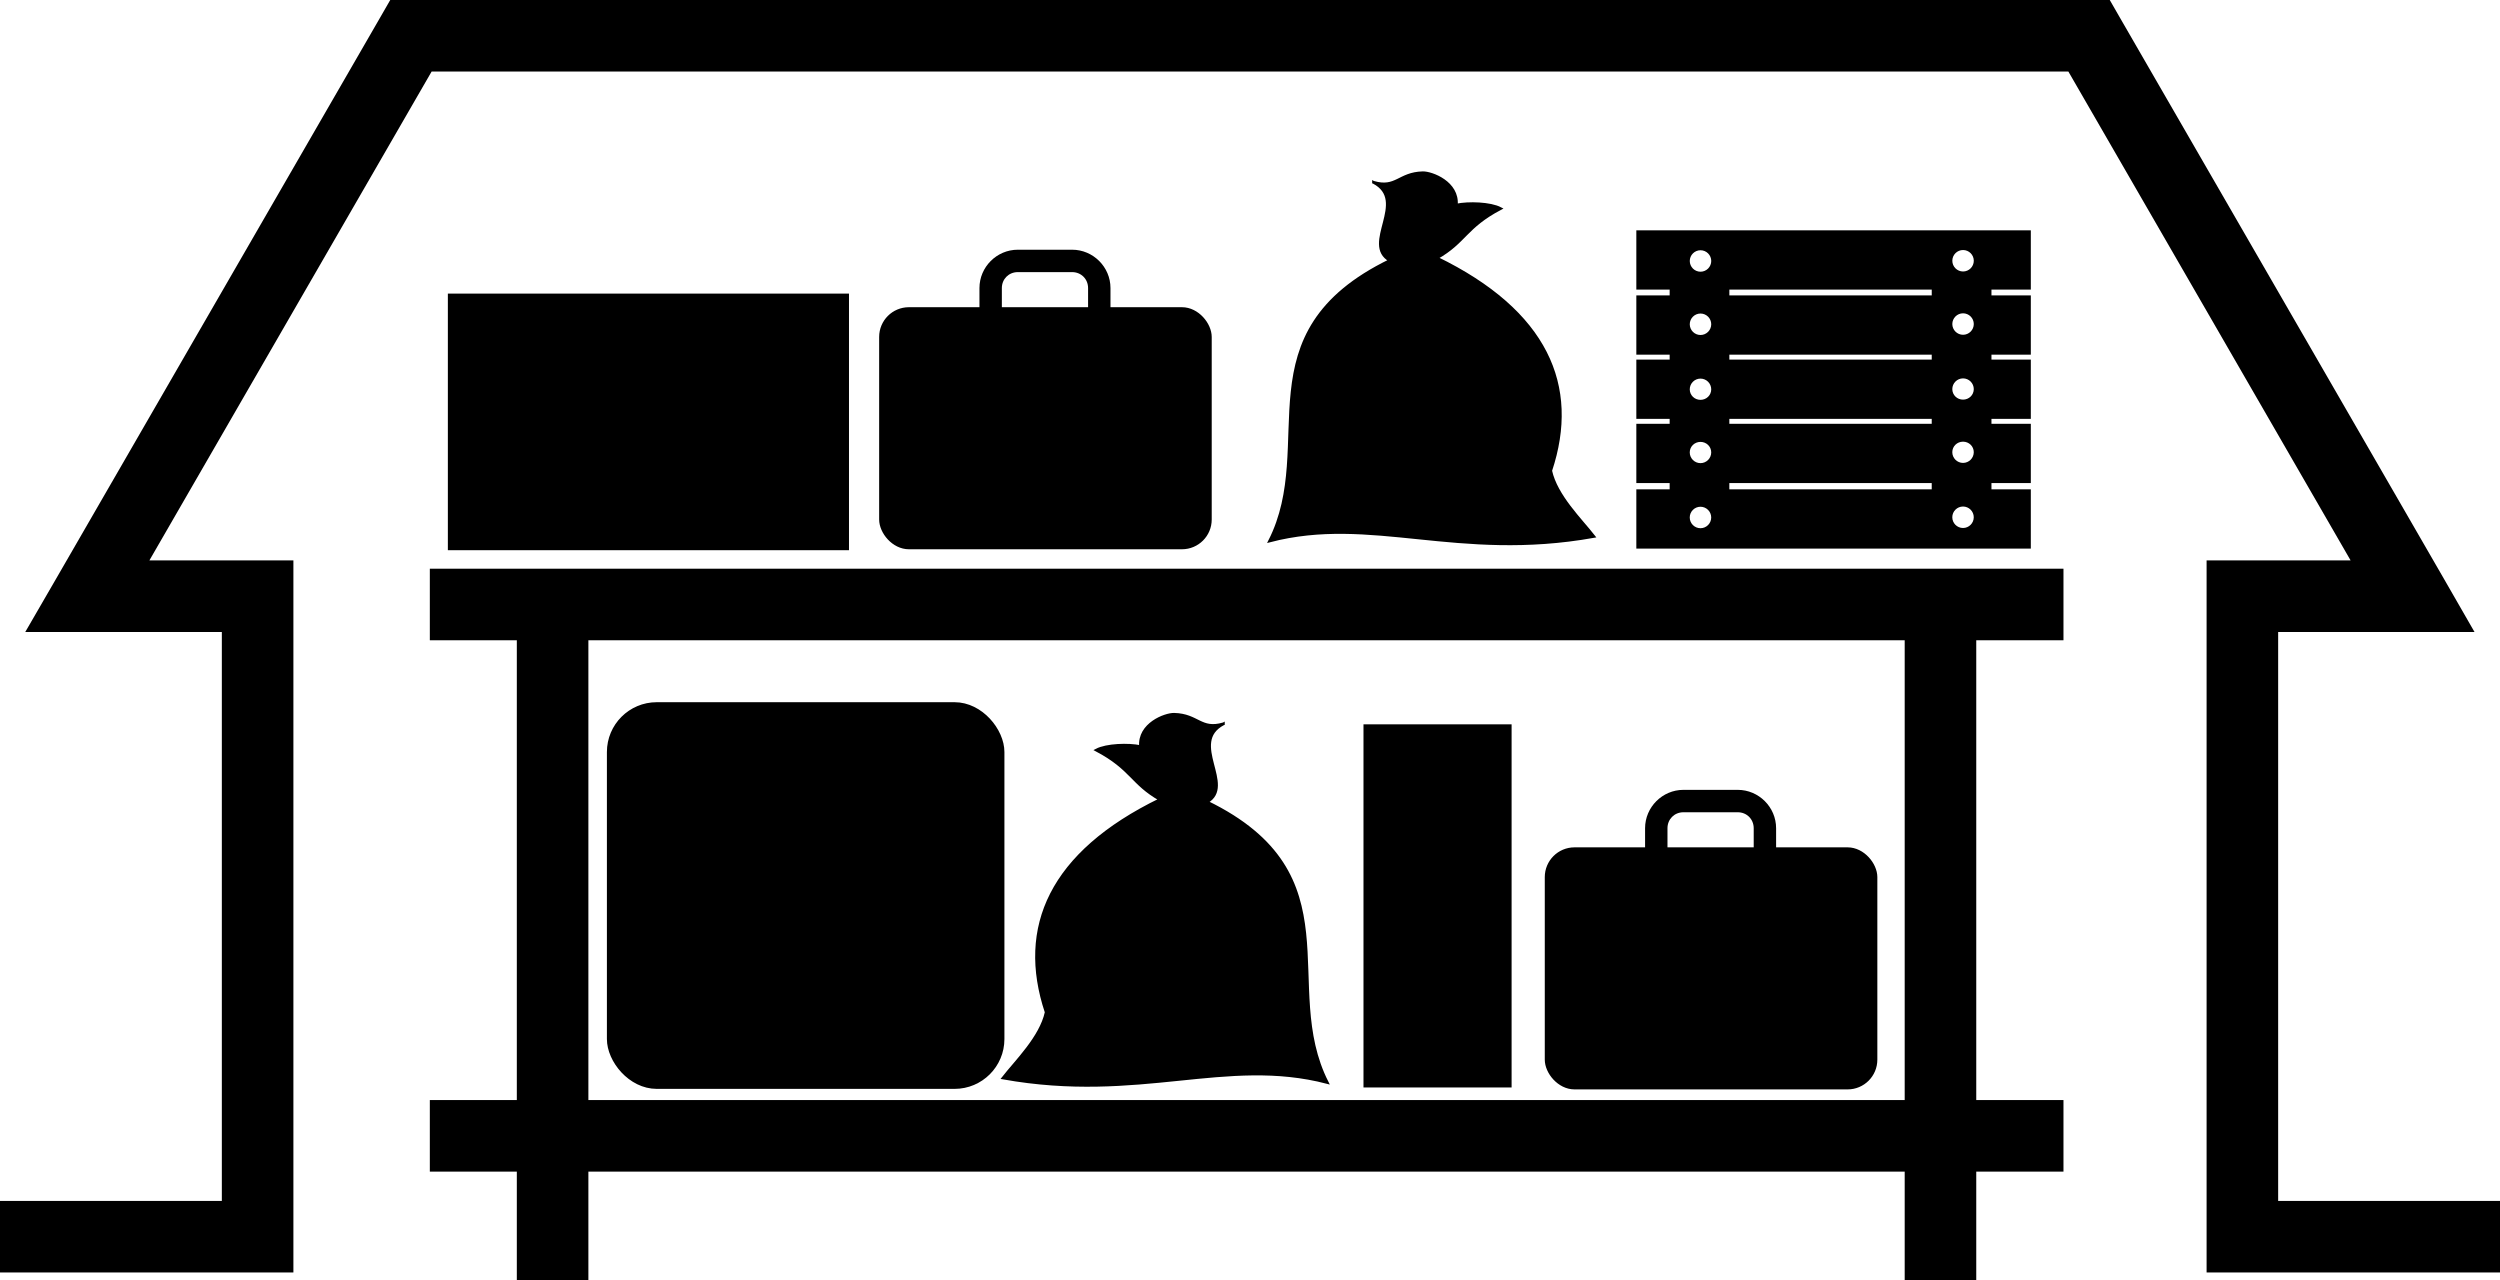
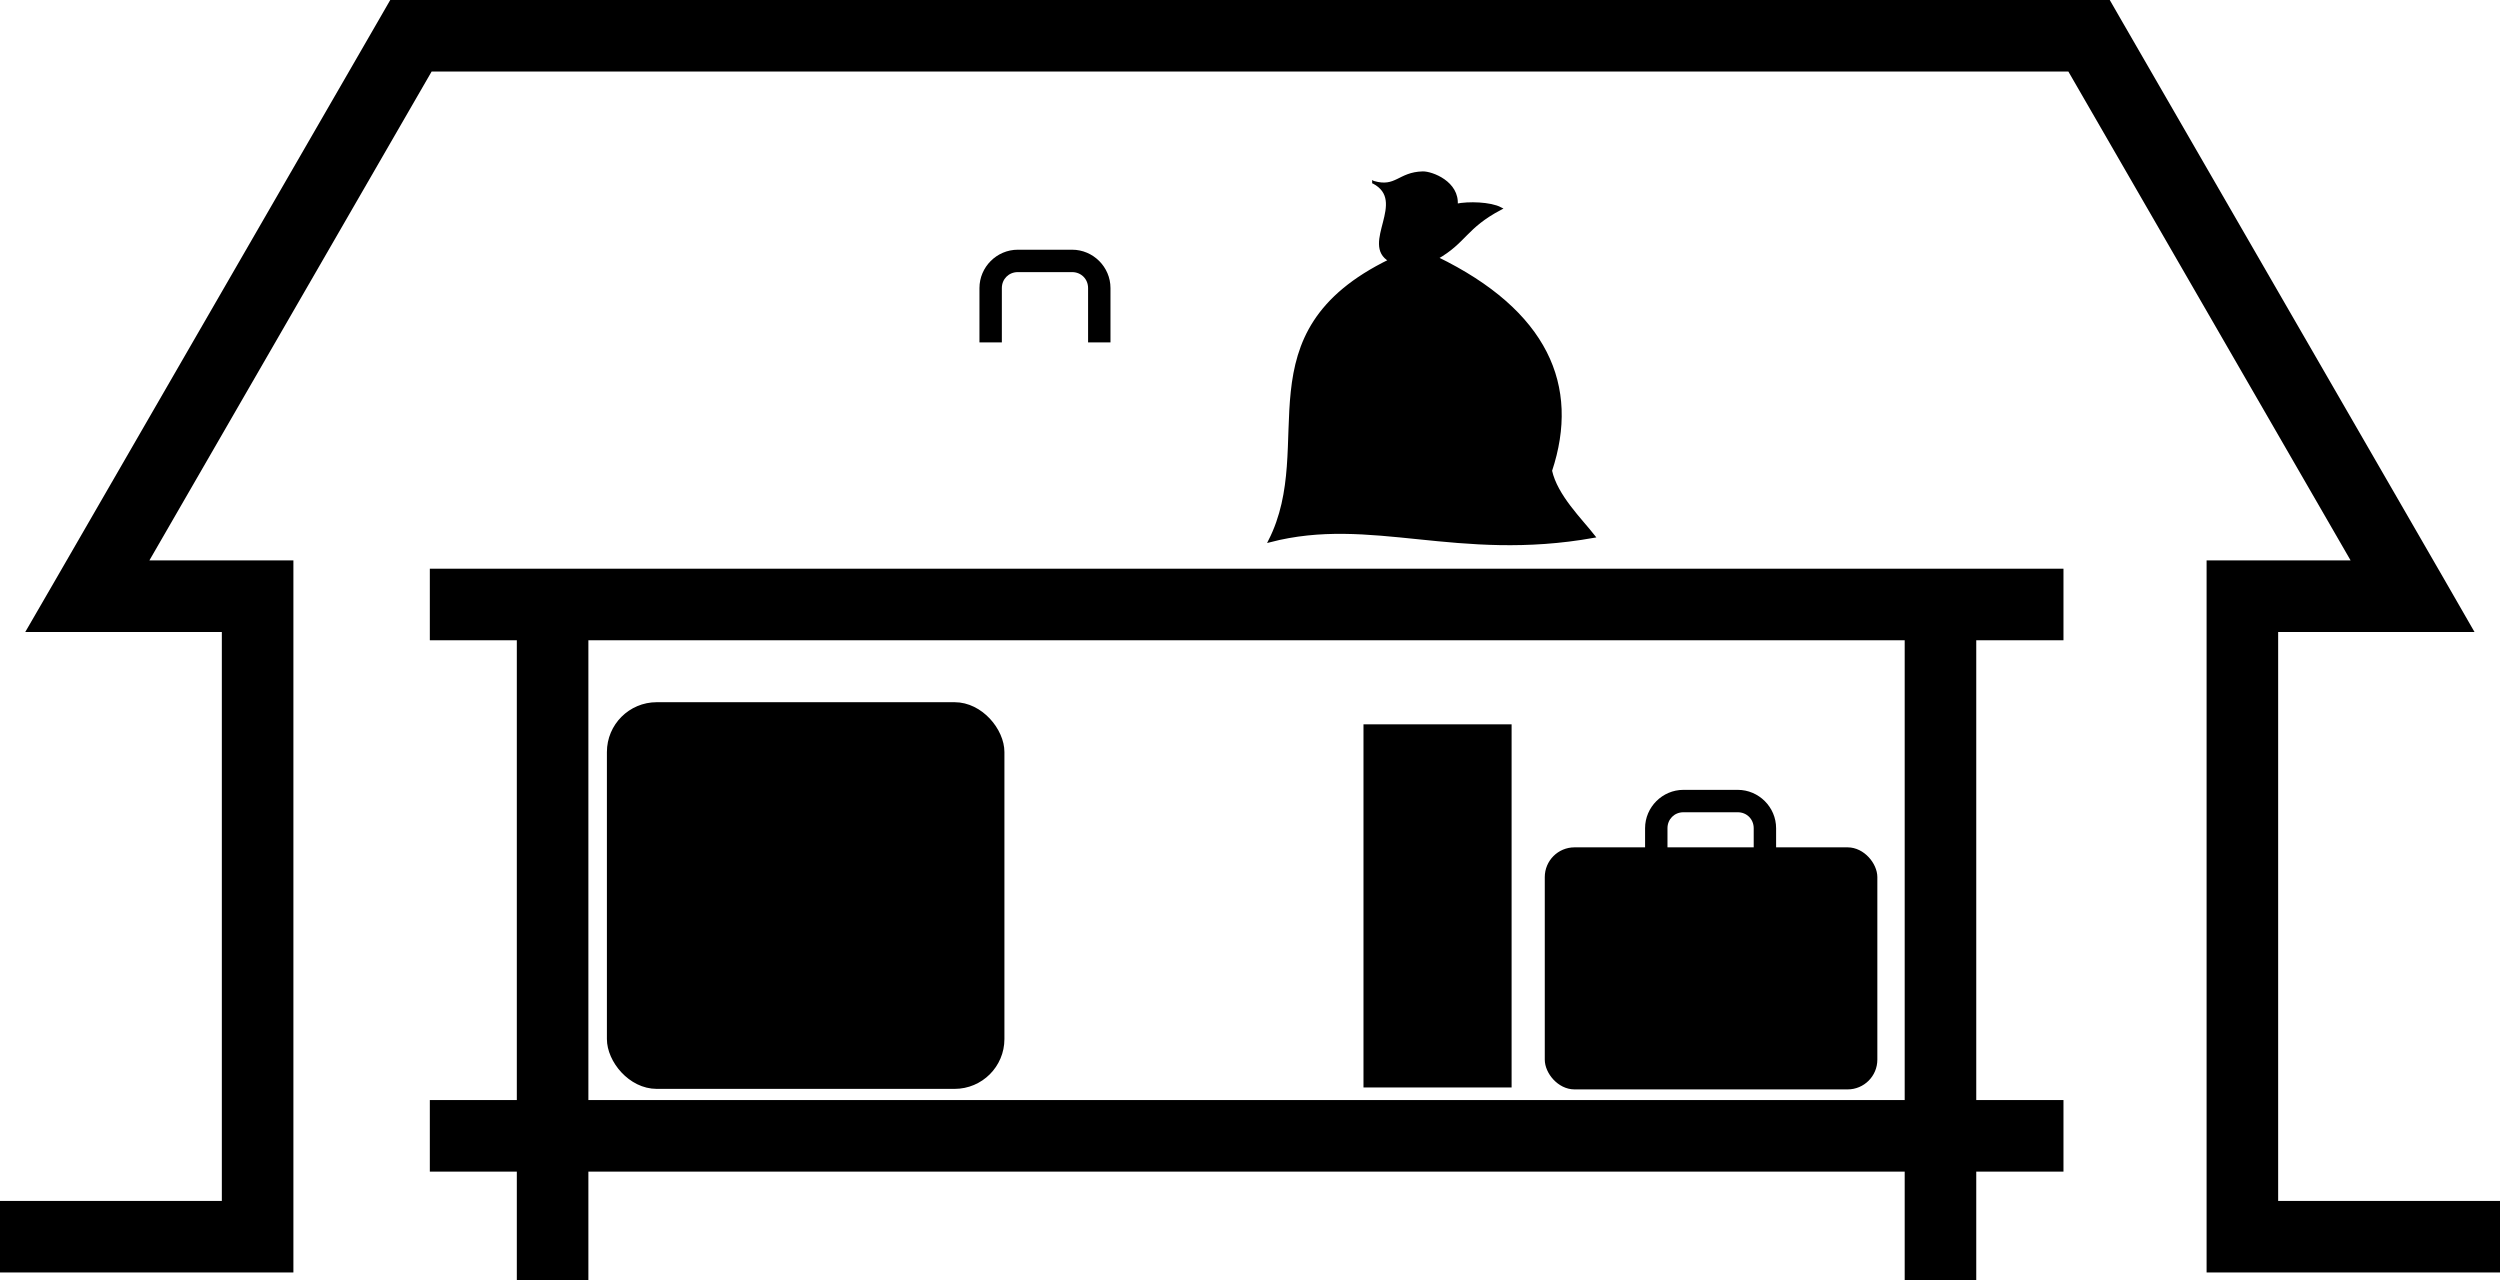
<svg xmlns="http://www.w3.org/2000/svg" xmlns:ns1="http://www.inkscape.org/namespaces/inkscape" xmlns:ns2="http://sodipodi.sourceforge.net/DTD/sodipodi-0.dtd" width="349.344" height="178.906" id="svg2" version="1.1" ns1:version="0.48.4 r9939" ns2:docname="storage.svg">
  <defs id="defs4" />
  <ns2:namedview id="base" pagecolor="#ffffff" bordercolor="#666666" borderopacity="1.0" ns1:pageopacity="0.0" ns1:pageshadow="2" ns1:zoom="1.979899" ns1:cx="147.33869" ns1:cy="84.393807" ns1:document-units="px" ns1:current-layer="layer1" showgrid="false" ns1:window-width="1920" ns1:window-height="1003" ns1:window-x="-9" ns1:window-y="-9" ns1:window-maximized="1" fit-margin-top="0" fit-margin-left="0" fit-margin-right="0" fit-margin-bottom="0" />
  <g ns1:label="Layer 1" ns1:groupmode="layer" id="layer1" transform="translate(-97.531,-408.781)">
    <g id="g3919">
      <path ns1:connector-curvature="0" id="path2985-1" d="m 152.062,408.781 -1.438,2.5 -45.219,78.312 -4.344,7.5 8.656,0 18.812,0 0,79.5 -31,0 0,10 36,0 5,0 0,-5 0,-89.5 0,-5 -5,0 -15.125,0 39.438,-68.312 228.719,0 39.438,68.312 -15.125,0 -5,0 0,5 0,89.5 0,5 5,0 36,0 0,-10 -31,0 0,-79.5 18.781,0 8.656,0 -4.312,-7.5 -45.219,-78.312 -1.438,-2.5 -2.906,0 -234.5,0 -2.875,0 z" style="font-size:medium;font-style:normal;font-variant:normal;font-weight:normal;font-stretch:normal;text-indent:0;text-align:start;text-decoration:none;line-height:normal;letter-spacing:normal;word-spacing:normal;text-transform:none;direction:ltr;block-progression:tb;writing-mode:lr-tb;text-anchor:start;baseline-shift:baseline;color:#000000;fill:#000000;fill-opacity:1;stroke:none;stroke-width:10;marker:none;visibility:visible;display:inline;overflow:visible;enable-background:accumulate;font-family:Sans;-inkscape-font-specification:Sans" />
      <path ns1:connector-curvature="0" id="path3794-4" d="m 157.594,488.25 0,10 12.156,0 0,64.25 -12.156,0 0,10 12.156,0 0,15.188 10,0 0,-15.188 183.938,0 0,15.188 10,0 0,-15.188 12.188,0 0,-10 -12.188,0 0,-64.25 12.188,0 0,-10 -228.281,0 z m 22.156,10 183.938,0 0,64.25 -183.938,0 0,-64.25 z" style="font-size:medium;font-style:normal;font-variant:normal;font-weight:normal;font-stretch:normal;text-indent:0;text-align:start;text-decoration:none;line-height:normal;letter-spacing:normal;word-spacing:normal;text-transform:none;direction:ltr;block-progression:tb;writing-mode:lr-tb;text-anchor:start;baseline-shift:baseline;color:#000000;fill:#000000;fill-opacity:1;stroke:none;stroke-width:10;marker:none;visibility:visible;display:inline;overflow:visible;enable-background:accumulate;font-family:Sans;-inkscape-font-specification:Sans" />
      <rect ry="6.464" y="507.405" x="182.838" height="53.033" width="54.548" id="rect3824" style="fill:#000000;fill-opacity:1;stroke:#000000;stroke-width:1;stroke-linecap:round;stroke-linejoin:miter;stroke-miterlimit:4;stroke-dasharray:none;stroke-dashoffset:0" />
-       <rect ry="0" y="450.311" x="160.614" height="34.85" width="55.053" id="rect3826" style="fill:#000000;fill-opacity:1;stroke:#000000;stroke-width:1;stroke-linecap:round;stroke-linejoin:miter;stroke-miterlimit:4;stroke-dasharray:none;stroke-dashoffset:0" />
      <g transform="matrix(0.626,0,0,0.626,72.019,41.612)" id="g3861">
-         <rect style="fill:#000000;fill-opacity:1;stroke:#000000;stroke-width:1.156;stroke-linecap:round;stroke-linejoin:miter;stroke-miterlimit:4;stroke-dasharray:none;stroke-dashoffset:0" id="rect3824-0" width="73.08" height="52.877" x="237.579" y="655.686" ry="6.061" />
        <path style="font-size:medium;font-style:normal;font-variant:normal;font-weight:normal;font-stretch:normal;text-indent:0;text-align:start;text-decoration:none;line-height:normal;letter-spacing:normal;word-spacing:normal;text-transform:none;direction:ltr;block-progression:tb;writing-mode:lr-tb;text-anchor:start;baseline-shift:baseline;color:#000000;fill:#000000;fill-opacity:1;fill-rule:nonzero;stroke:none;stroke-width:5;marker:none;visibility:visible;display:inline;overflow:visible;enable-background:accumulate;font-family:Sans;-inkscape-font-specification:Sans" d="m 267.952,642.274 c -4.699,0 -8.562,3.863 -8.562,8.562 l 0,12.125 5,0 0,-12.125 c 0,-2.016 1.547,-3.562 3.562,-3.562 l 12.125,0 c 2.016,0 3.562,1.547 3.562,3.562 l 0,12.125 5,0 0,-12.125 c 0,-4.699 -3.863,-8.562 -8.562,-8.562 l -12.125,0 z" id="path3856" ns1:connector-curvature="0" />
      </g>
      <g transform="matrix(0.626,0,0,0.626,165.032,117.09)" id="g3861-9">
        <rect style="fill:#000000;fill-opacity:1;stroke:#000000;stroke-width:1.156;stroke-linecap:round;stroke-linejoin:miter;stroke-miterlimit:4;stroke-dasharray:none;stroke-dashoffset:0" id="rect3824-0-4" width="73.08" height="52.877" x="237.579" y="655.686" ry="6.061" />
        <path style="font-size:medium;font-style:normal;font-variant:normal;font-weight:normal;font-stretch:normal;text-indent:0;text-align:start;text-decoration:none;line-height:normal;letter-spacing:normal;word-spacing:normal;text-transform:none;direction:ltr;block-progression:tb;writing-mode:lr-tb;text-anchor:start;baseline-shift:baseline;color:#000000;fill:#000000;fill-opacity:1;fill-rule:nonzero;stroke:none;stroke-width:5;marker:none;visibility:visible;display:inline;overflow:visible;enable-background:accumulate;font-family:Sans;-inkscape-font-specification:Sans" d="m 267.952,642.274 c -4.699,0 -8.562,3.863 -8.562,8.562 l 0,12.125 5,0 0,-12.125 c 0,-2.016 1.547,-3.562 3.562,-3.562 l 12.125,0 c 2.016,0 3.562,1.547 3.562,3.562 l 0,12.125 5,0 0,-12.125 c 0,-4.699 -3.863,-8.562 -8.562,-8.562 l -12.125,0 z" id="path3856-8" ns1:connector-curvature="0" />
      </g>
-       <path id="rect3824-8" d="m 326.188,440.969 0,8.281 4.656,0 0,0.812 -4.656,0 0,8.281 4.656,0 0,0.688 -4.656,0 0,8.281 4.656,0 0,0.688 -4.656,0 0,8.281 4.656,0 0,0.875 -4.656,0 0,8.281 55.125,0 0,-8.281 -5.5,0 0,-0.875 5.5,0 0,-8.281 -5.5,0 0,-0.688 5.5,0 0,-8.281 -5.5,0 0,-0.688 5.5,0 0,-8.281 -5.5,0 0,-0.812 5.5,0 0,-8.281 -55.125,0 z m 45.656,2.75 c 0.826,0 1.5,0.674 1.5,1.5 0,0.826 -0.674,1.5 -1.5,1.5 -0.826,0 -1.5,-0.674 -1.5,-1.5 0,-0.826 0.674,-1.5 1.5,-1.5 z m -36.688,0.031 c 0.826,0 1.5,0.674 1.5,1.5 0,0.826 -0.674,1.5 -1.5,1.5 -0.826,0 -1.5,-0.674 -1.5,-1.5 0,-0.826 0.674,-1.5 1.5,-1.5 z m 4.031,5.5 28.281,0 0,0.812 -28.281,0 0,-0.812 z m 32.656,3.312 c 0.826,0 1.5,0.674 1.5,1.5 0,0.826 -0.674,1.5 -1.5,1.5 -0.826,0 -1.5,-0.674 -1.5,-1.5 0,-0.826 0.674,-1.5 1.5,-1.5 z m -36.688,0.031 c 0.826,0 1.5,0.674 1.5,1.5 0,0.826 -0.674,1.5 -1.5,1.5 -0.826,0 -1.5,-0.674 -1.5,-1.5 0,-0.826 0.674,-1.5 1.5,-1.5 z m 4.031,5.75 28.281,0 0,0.688 -28.281,0 0,-0.688 z m 32.656,3.312 c 0.826,0 1.5,0.674 1.5,1.5 0,0.826 -0.674,1.469 -1.5,1.469 -0.826,0 -1.5,-0.642 -1.5,-1.469 0,-0.826 0.674,-1.5 1.5,-1.5 z m -36.688,0.031 c 0.826,0 1.5,0.674 1.5,1.5 0,0.826 -0.674,1.469 -1.5,1.469 -0.826,0 -1.5,-0.642 -1.5,-1.469 0,-0.826 0.674,-1.5 1.5,-1.5 z m 4.031,5.625 28.281,0 0,0.688 -28.281,0 0,-0.688 z m 32.656,3.188 c 0.826,0 1.5,0.642 1.5,1.469 0,0.826 -0.674,1.5 -1.5,1.5 -0.826,0 -1.5,-0.674 -1.5,-1.5 0,-0.826 0.674,-1.469 1.5,-1.469 z m -36.688,0.031 c 0.826,0 1.5,0.642 1.5,1.469 0,0.826 -0.674,1.5 -1.5,1.5 -0.826,0 -1.5,-0.674 -1.5,-1.5 0,-0.826 0.674,-1.469 1.5,-1.469 z m 4.031,5.75 28.281,0 0,0.875 -28.281,0 0,-0.875 z m 32.656,3.281 c 0.826,0 1.5,0.674 1.5,1.5 0,0.826 -0.674,1.5 -1.5,1.5 -0.826,0 -1.5,-0.674 -1.5,-1.5 0,-0.826 0.674,-1.5 1.5,-1.5 z m -36.688,0.031 c 0.826,0 1.5,0.674 1.5,1.5 0,0.826 -0.674,1.5 -1.5,1.5 -0.826,0 -1.5,-0.674 -1.5,-1.5 0,-0.826 0.674,-1.5 1.5,-1.5 z" style="fill:#000000;fill-opacity:1;stroke:#000000;stroke-width:0.004;stroke-linecap:round;stroke-linejoin:miter;stroke-miterlimit:4;stroke-dasharray:none;stroke-dashoffset:0" ns1:connector-curvature="0" />
      <path ns2:nodetypes="ccccccccsc" ns1:connector-curvature="0" d="m 289.468,434.258 c 4.953,2.619 -1.695,8.656 2.304,10.918 -20.927,10.175 -9.943,25.665 -16.814,39.187 14.187,-3.693 26.18,2.793 45.29,-0.621 -1.83,-2.344 -5.258,-5.655 -6.031,-9.183 3.944,-11.862 -0.572,-22.257 -15.925,-29.726 3.999,-2.262 3.96,-4.29 8.912,-6.909 -1.417,-0.745 -4.48,-0.838 -6.169,-0.481 0.279,-3.151 -3.442,-4.547 -4.691,-4.517 -3.336,0.082 -3.706,2.258 -6.876,1.332 z" style="fill:#000000;stroke:#000000;stroke-width:0.389px;stroke-linecap:butt;stroke-linejoin:miter;stroke-opacity:1" id="path3907-2" />
-       <path ns2:nodetypes="ccccccccsc" ns1:connector-curvature="0" d="m 268.477,509.931 c -4.953,2.619 1.695,8.656 -2.304,10.918 20.927,10.175 9.943,25.665 16.814,39.187 -14.187,-3.693 -26.18,2.793 -45.29,-0.621 1.83,-2.344 5.258,-5.655 6.031,-9.183 -3.944,-11.862 0.572,-22.257 15.925,-29.726 -3.999,-2.262 -3.96,-4.29 -8.912,-6.909 1.417,-0.745 4.48,-0.838 6.169,-0.481 -0.279,-3.151 3.442,-4.547 4.691,-4.517 3.336,0.082 3.706,2.258 6.876,1.332 z" style="fill:#000000;stroke:#000000;stroke-width:0.389px;stroke-linecap:butt;stroke-linejoin:miter;stroke-opacity:1" id="path3907-2-4" />
      <rect ry="0" y="510.356" x="288.422" height="50.028" width="19.976" id="rect3826-1" style="fill:#000000;fill-opacity:1;stroke:#000000;stroke-width:0.722;stroke-linecap:round;stroke-linejoin:miter;stroke-miterlimit:4;stroke-dasharray:none;stroke-dashoffset:0" />
    </g>
  </g>
</svg>